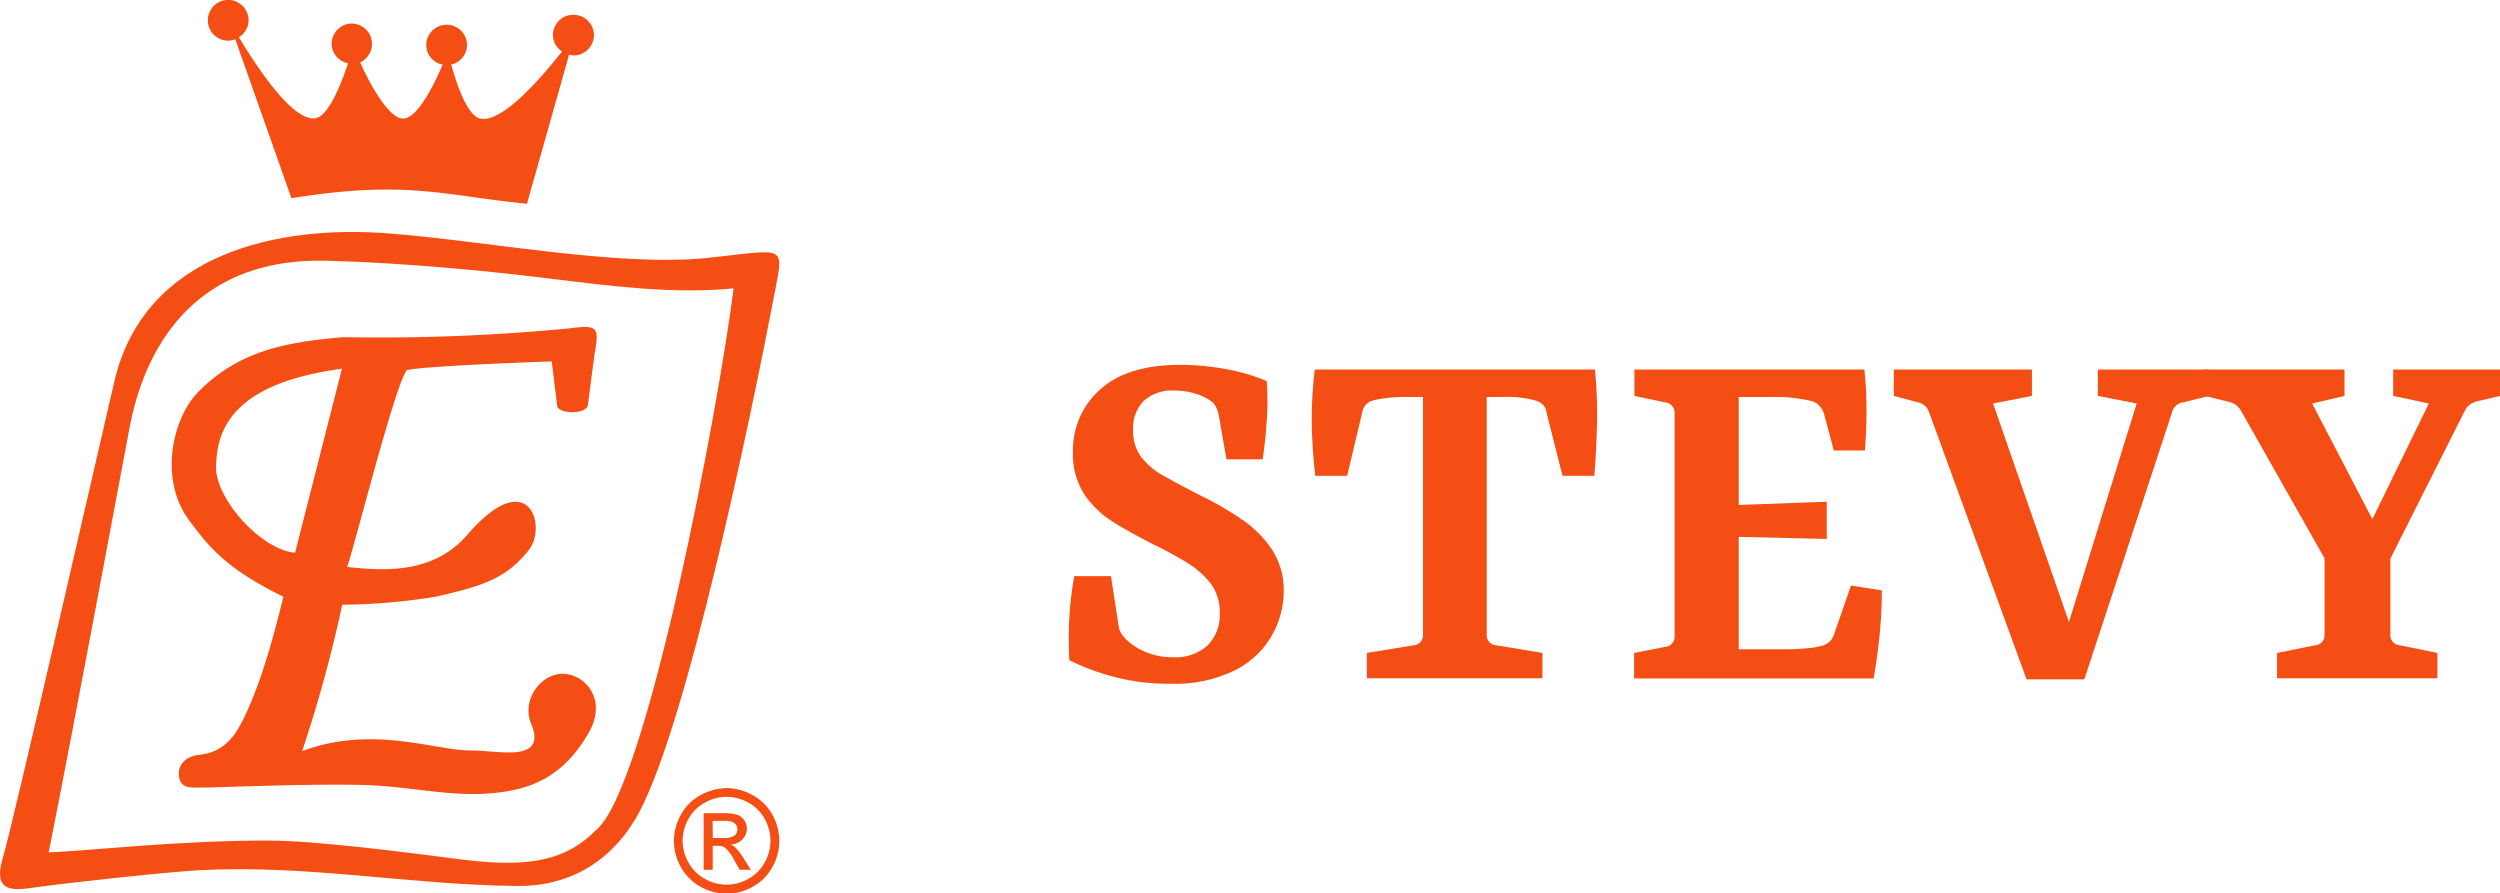
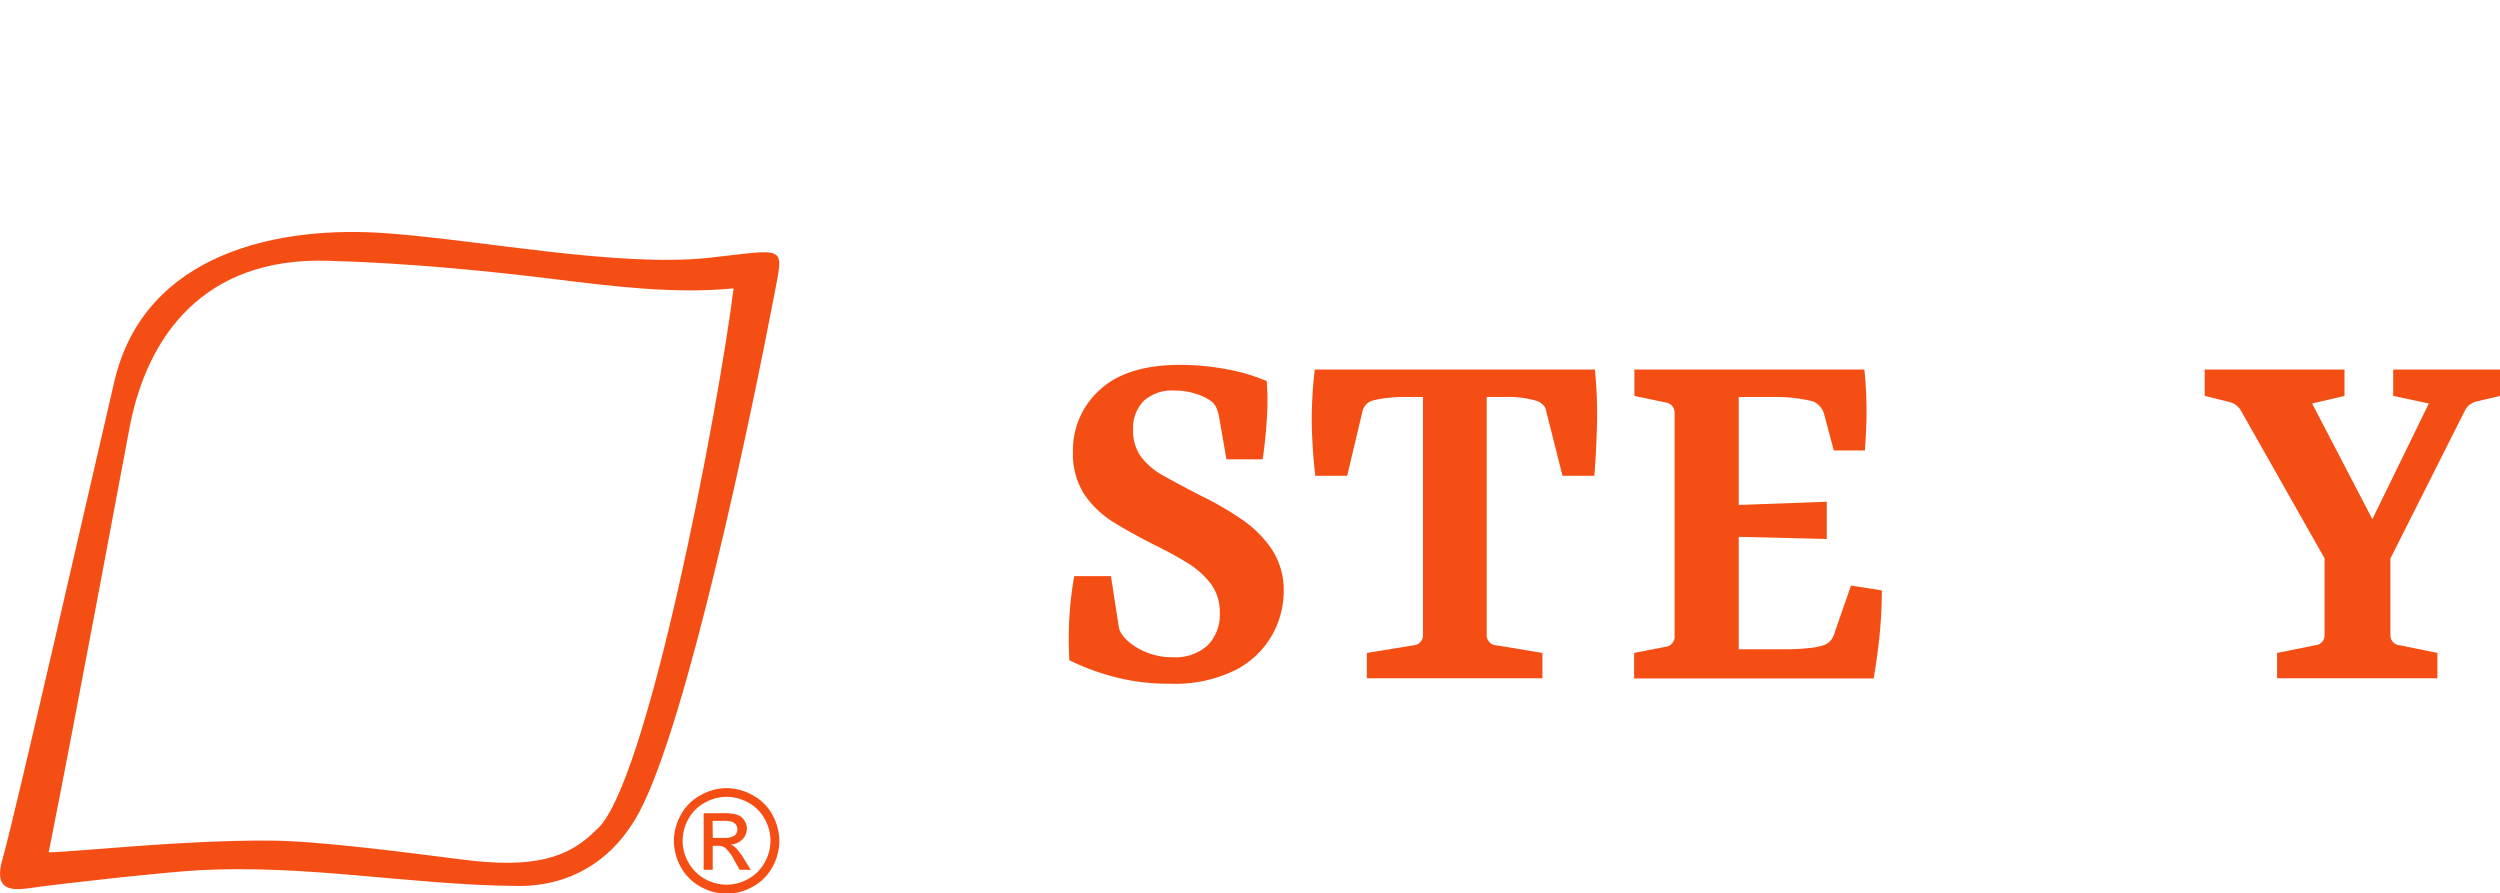
<svg xmlns="http://www.w3.org/2000/svg" viewBox="0 0 355.82 127.15">
  <defs>
    <style>.cls-1,.cls-2{fill:#f44e14;}.cls-1{fill-rule:evenodd;}</style>
  </defs>
  <g id="Layer_2" data-name="Layer 2">
    <g id="Vrstva_1" data-name="Vrstva 1">
      <path class="cls-1" d="M6.93,121.31c4.63-.12,18.88-1.74,31.33-1.67,6.75,0,19.39,1.66,27.54,2.7,10,1.28,15-.12,19-4.17,7.26-5.75,17.55-60.52,19.61-77.13C96,41.88,87,40.73,78.51,39.68s-20.53-2.27-32-2.57C29,36.65,21,47.81,18.49,60.6,17,68.42,10.91,101.34,6.93,121.31ZM55.3,33.22c13.34,1,32.71,4.81,45.43,3.49,11.13-1.21,10.86-2,9.55,4.85-3.43,18-12.44,61.11-19.28,74-3.5,6.57-9.45,10.62-17.41,10.54-15.37-.16-29.9-3.08-45.31-2.24-4.88.27-19.6,1.9-23.65,2.49-2.92.43-5.68.58-4.23-4.24C1.92,117,13.57,65.88,16.29,54.23,20.61,35.88,39.82,32,55.3,33.22Z" />
-       <path class="cls-1" d="M30.76,66.05C30.34,70.73,37.14,78.28,42,78.67l6.67-26.2c-7.47,1.08-17.75,3.6-17.89,13.58Zm36.07,40.76c1.9,0,3.81.29,5.71.28,2.84,0,4.41-1,3-4.23-1.36-3.46,1.78-7.43,5.13-6.92,3.09.47,5.61,4,3.14,8.32-2.22,3.84-5.14,6.78-9.94,8-7.16,1.8-13.88-.16-21-.49-7.33-.33-23.26.36-23.84.32-1.37-.07-3.24.41-3.54-1.5s1.21-3,2.82-3.15c3.45-.36,5.08-2.48,6.46-5.37,2.53-5.26,4.17-11.52,5.57-17.14-8.08-3.94-10.65-7.1-13.51-11-4.15-5.69-2.38-14.32,1.42-18.18,5.69-5.78,12.43-7.09,20.69-7.76A280.85,280.85,0,0,0,81,46.74c4.18-.54,4.3-.21,3.6,3.8l-.93,7.1c-.17,1.43-4.46,1.3-4.38,0l-.76-6.2s-18.4.62-20.66,1.26c-1.77,2.64-6.81,22.77-8.45,28,4.82.49,12.09,1.19,17.1-4.59,8.71-10.1,11.37-1.26,8.79,2.11C71.88,82.66,68,83.5,62.17,84.9a86.4,86.4,0,0,1-13.46,1.17A195.6,195.6,0,0,1,43,106.91C52.93,103.18,61.81,106.78,66.83,106.81Z" />
-       <path class="cls-1" d="M81.59,2.11A2.89,2.89,0,0,0,78.7,5,2.84,2.84,0,0,0,80,7.33C77.08,11,71.54,17.51,68.36,16.88c-1.86-.37-3.4-5-4.14-7.69a2.87,2.87,0,0,0,2.25-2.77,2.9,2.9,0,0,0-5.8,0A2.85,2.85,0,0,0,63,9.2c-1.19,2.78-3.57,7.66-5.62,7.68s-4.75-4.94-6.12-8A2.9,2.9,0,0,0,50.1,3.35a2.91,2.91,0,0,0-2.9,2.9A2.86,2.86,0,0,0,49.54,9c-1,3-2.83,7.7-4.76,7.85C41.52,17.13,36.51,9.45,34,5.3a2.87,2.87,0,0,0,1.38-2.41,2.9,2.9,0,1,0-2.9,2.9,2.67,2.67,0,0,0,1-.22l8,22.64C58,25.56,63.19,27.85,75,29L81,7.77a2.68,2.68,0,0,0,.64.12,2.89,2.89,0,1,0,0-5.78Z" />
      <path class="cls-2" d="M103.43,112.17a7.75,7.75,0,0,1,3.69,1,7,7,0,0,1,2.8,2.77,7.76,7.76,0,0,1,1,3.76,7.63,7.63,0,0,1-1,3.73,7,7,0,0,1-2.77,2.77,7.5,7.5,0,0,1-7.45,0,7,7,0,0,1-2.78-2.77,7.63,7.63,0,0,1-1-3.73,7.55,7.55,0,0,1,1-3.76,6.91,6.91,0,0,1,2.8-2.77A7.74,7.74,0,0,1,103.43,112.17Zm0,1.24a6.38,6.38,0,0,0-3.07.81A5.78,5.78,0,0,0,98,116.53a6.34,6.34,0,0,0-.84,3.13,6.16,6.16,0,0,0,.83,3.1,5.88,5.88,0,0,0,2.32,2.32,6.22,6.22,0,0,0,6.21,0,5.92,5.92,0,0,0,2.31-2.32,6.27,6.27,0,0,0,.83-3.1,6.34,6.34,0,0,0-.84-3.13,5.78,5.78,0,0,0-2.34-2.31A6.38,6.38,0,0,0,103.43,113.41Zm-3.28,10.39v-8.06h2.77a7.07,7.07,0,0,1,2,.22,2,2,0,0,1,1,.78,2,2,0,0,1,.38,1.18,2.14,2.14,0,0,1-.63,1.54,2.47,2.47,0,0,1-1.67.74,2.15,2.15,0,0,1,.68.43,8.82,8.82,0,0,1,1.19,1.59l1,1.58h-1.59l-.72-1.27a6.26,6.26,0,0,0-1.36-1.87,1.61,1.61,0,0,0-1-.28h-.76v3.42Zm1.3-4.54H103a2.6,2.6,0,0,0,1.54-.33,1.13,1.13,0,0,0,.41-.9,1.06,1.06,0,0,0-.2-.64,1.18,1.18,0,0,0-.55-.42,4.12,4.12,0,0,0-1.3-.14h-1.48Z" />
      <path class="cls-2" d="M182.71,84.17a12.83,12.83,0,0,1-1.61,6.14,12.6,12.6,0,0,1-5.15,5,19.29,19.29,0,0,1-9.38,2,30.13,30.13,0,0,1-8.1-1,33.45,33.45,0,0,1-6.27-2.34,54.4,54.4,0,0,1,0-6.11A48.54,48.54,0,0,1,152.9,82h5.22l1.08,7a2.7,2.7,0,0,0,.34,1.07,5.07,5.07,0,0,0,.81,1A8.59,8.59,0,0,0,163,92.77a9.5,9.5,0,0,0,3.88.77,6.81,6.81,0,0,0,5-1.69,6.16,6.16,0,0,0,1.73-4.61,6.76,6.76,0,0,0-1.27-4.15,12.27,12.27,0,0,0-3.38-3,53.59,53.59,0,0,0-4.81-2.61c-1.94-1-3.79-2-5.53-3.07a14,14,0,0,1-4.26-4,10.59,10.59,0,0,1-1.65-6.1,11.52,11.52,0,0,1,3.84-8.84q3.84-3.54,11.45-3.54a35.48,35.48,0,0,1,6.57.62,26.51,26.51,0,0,1,5.72,1.69,38,38,0,0,1,0,5.65q-.19,2.88-.58,5.49h-5.15l-1.07-6.15a5.52,5.52,0,0,0-.42-1.3,2.45,2.45,0,0,0-.81-.92,7.7,7.7,0,0,0-2.19-1,9.37,9.37,0,0,0-2.81-.42A6.06,6.06,0,0,0,162.85,57a5.45,5.45,0,0,0-1.58,4.08A6.35,6.35,0,0,0,162.39,65a10.09,10.09,0,0,0,3.3,2.76q2.19,1.23,5.19,2.77a45.76,45.76,0,0,1,5.84,3.38,16,16,0,0,1,4.34,4.34A10.57,10.57,0,0,1,182.71,84.17Z" />
      <path class="cls-2" d="M194.54,96.54V92.93l6.61-1.08a1.44,1.44,0,0,0,1.38-1.54V56.5h-2.69a20.48,20.48,0,0,0-2.57.16,12.87,12.87,0,0,0-2,.38,2.1,2.1,0,0,0-1.38,1.62l-2.15,9.06h-4.54c-.3-2.71-.47-5.25-.5-7.6a60.7,60.7,0,0,1,.43-7.53H227a63.89,63.89,0,0,1,.3,7.56c-.05,2.39-.17,4.91-.38,7.57h-4.53l-2.31-9.14a1.67,1.67,0,0,0-.42-.92,2.42,2.42,0,0,0-1-.62,14.47,14.47,0,0,0-4.46-.54H211.6V90.31A1.44,1.44,0,0,0,213,91.85l6.53,1.08v3.61Z" />
      <path class="cls-2" d="M261,64.11l-1.39-5.22A2.77,2.77,0,0,0,258,57.12a20.09,20.09,0,0,0-2.23-.42,20.31,20.31,0,0,0-2.84-.2h-5.46V71.87L260,71.41v5.3l-12.53-.3v16h6.76a28.88,28.88,0,0,0,3.08-.16,9.89,9.89,0,0,0,2.38-.46,2.55,2.55,0,0,0,.92-.69,3.25,3.25,0,0,0,.54-1.15l2.3-6.61,4.39.69c0,2.1-.11,4.18-.31,6.23s-.49,4.15-.85,6.3H232.58V92.93l4.38-.85a1.47,1.47,0,0,0,1.38-1.61V58.89A1.48,1.48,0,0,0,237,57.27l-4.38-.92V52.59h32.73a54,54,0,0,1,.31,5.68c0,1.9-.08,3.84-.23,5.84Z" />
-       <path class="cls-2" d="M274.53,58.58A2.1,2.1,0,0,0,273,57.27l-3.46-.92V52.59H289.2v3.76l-5.53,1.08,12.22,35.19H293.2l10.91-35.19-5.53-1.08V52.59h15.83v3.76l-3.69.92a1.81,1.81,0,0,0-1.54,1.31L296.66,96.69h-8.22Z" />
      <path class="cls-2" d="M332.16,81.78,318.94,58.43a2.61,2.61,0,0,0-1.69-1.23l-3.46-.85V52.59h19.9v3.76l-4.61,1.08L339,76.48h-2.61l9.3-19.05-5.07-1.08V52.59h15.21v3.76l-3.3.77a3.05,3.05,0,0,0-1,.46,2.12,2.12,0,0,0-.66.77L339.07,81.78Zm-8.07,14.76V92.93l5.38-1.08a1.44,1.44,0,0,0,1.38-1.54v-12h9.37v12a1.44,1.44,0,0,0,1.39,1.54l5.3,1.08v3.61Z" />
    </g>
  </g>
</svg>